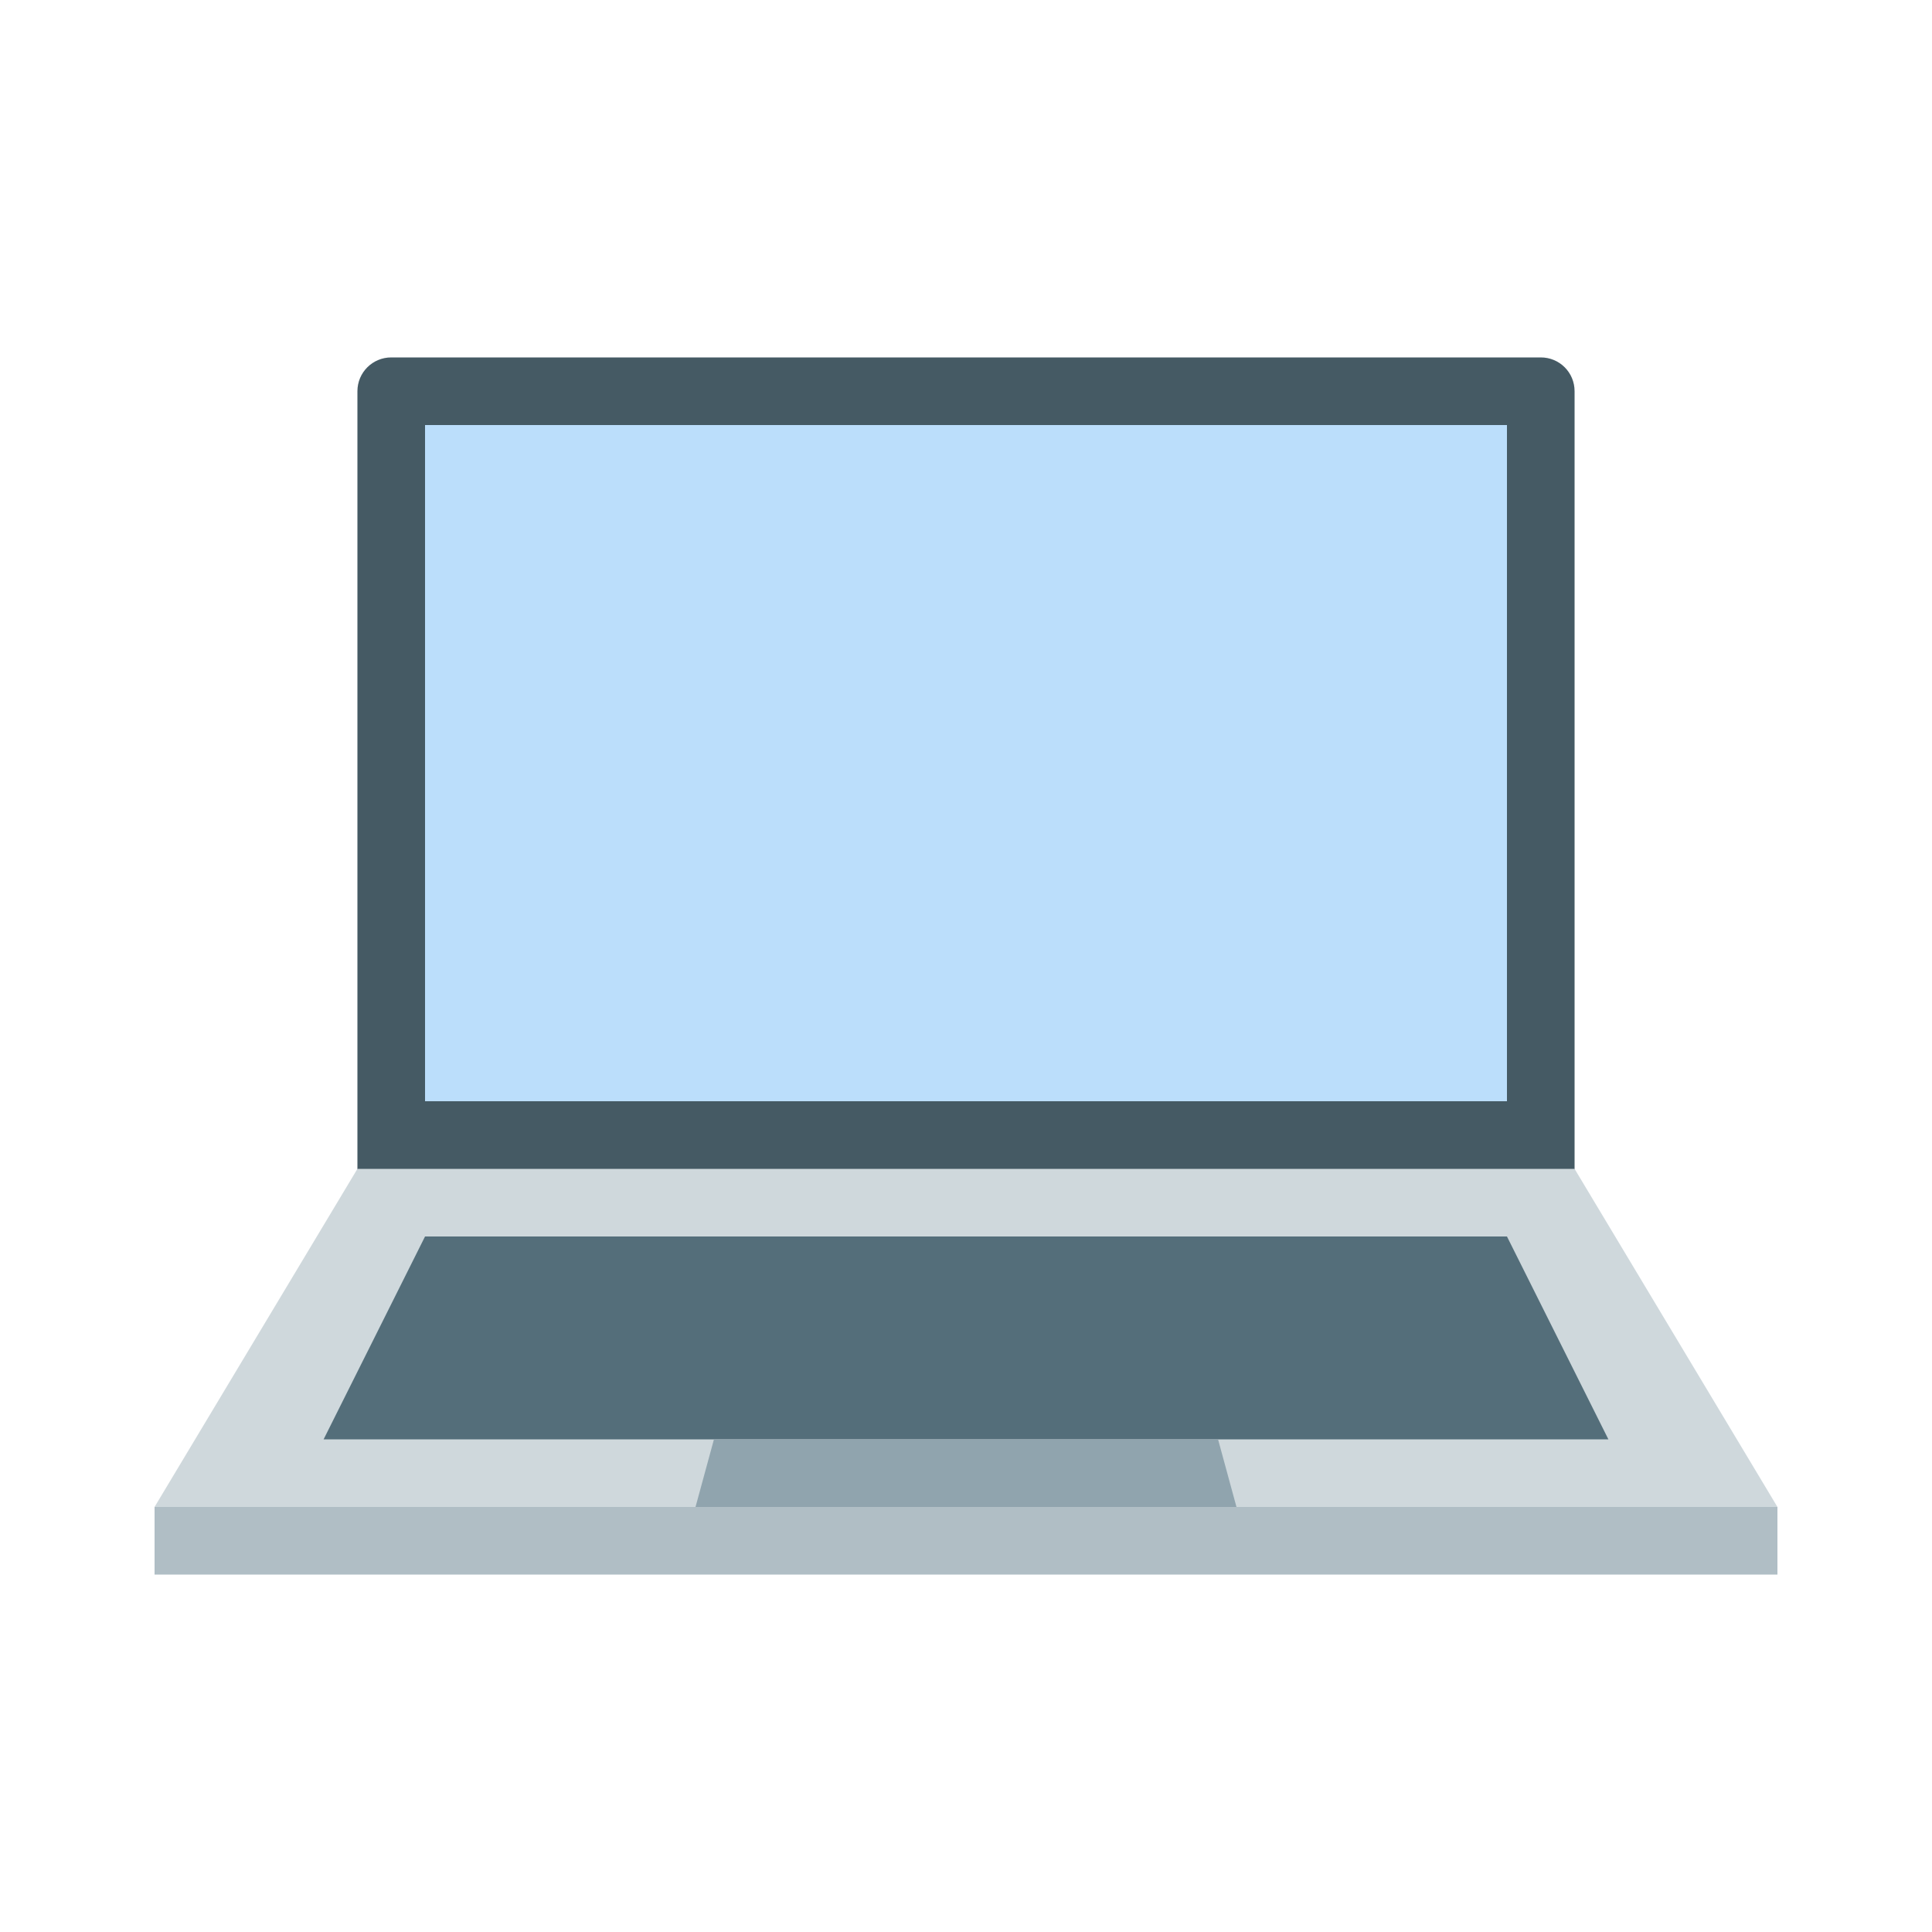
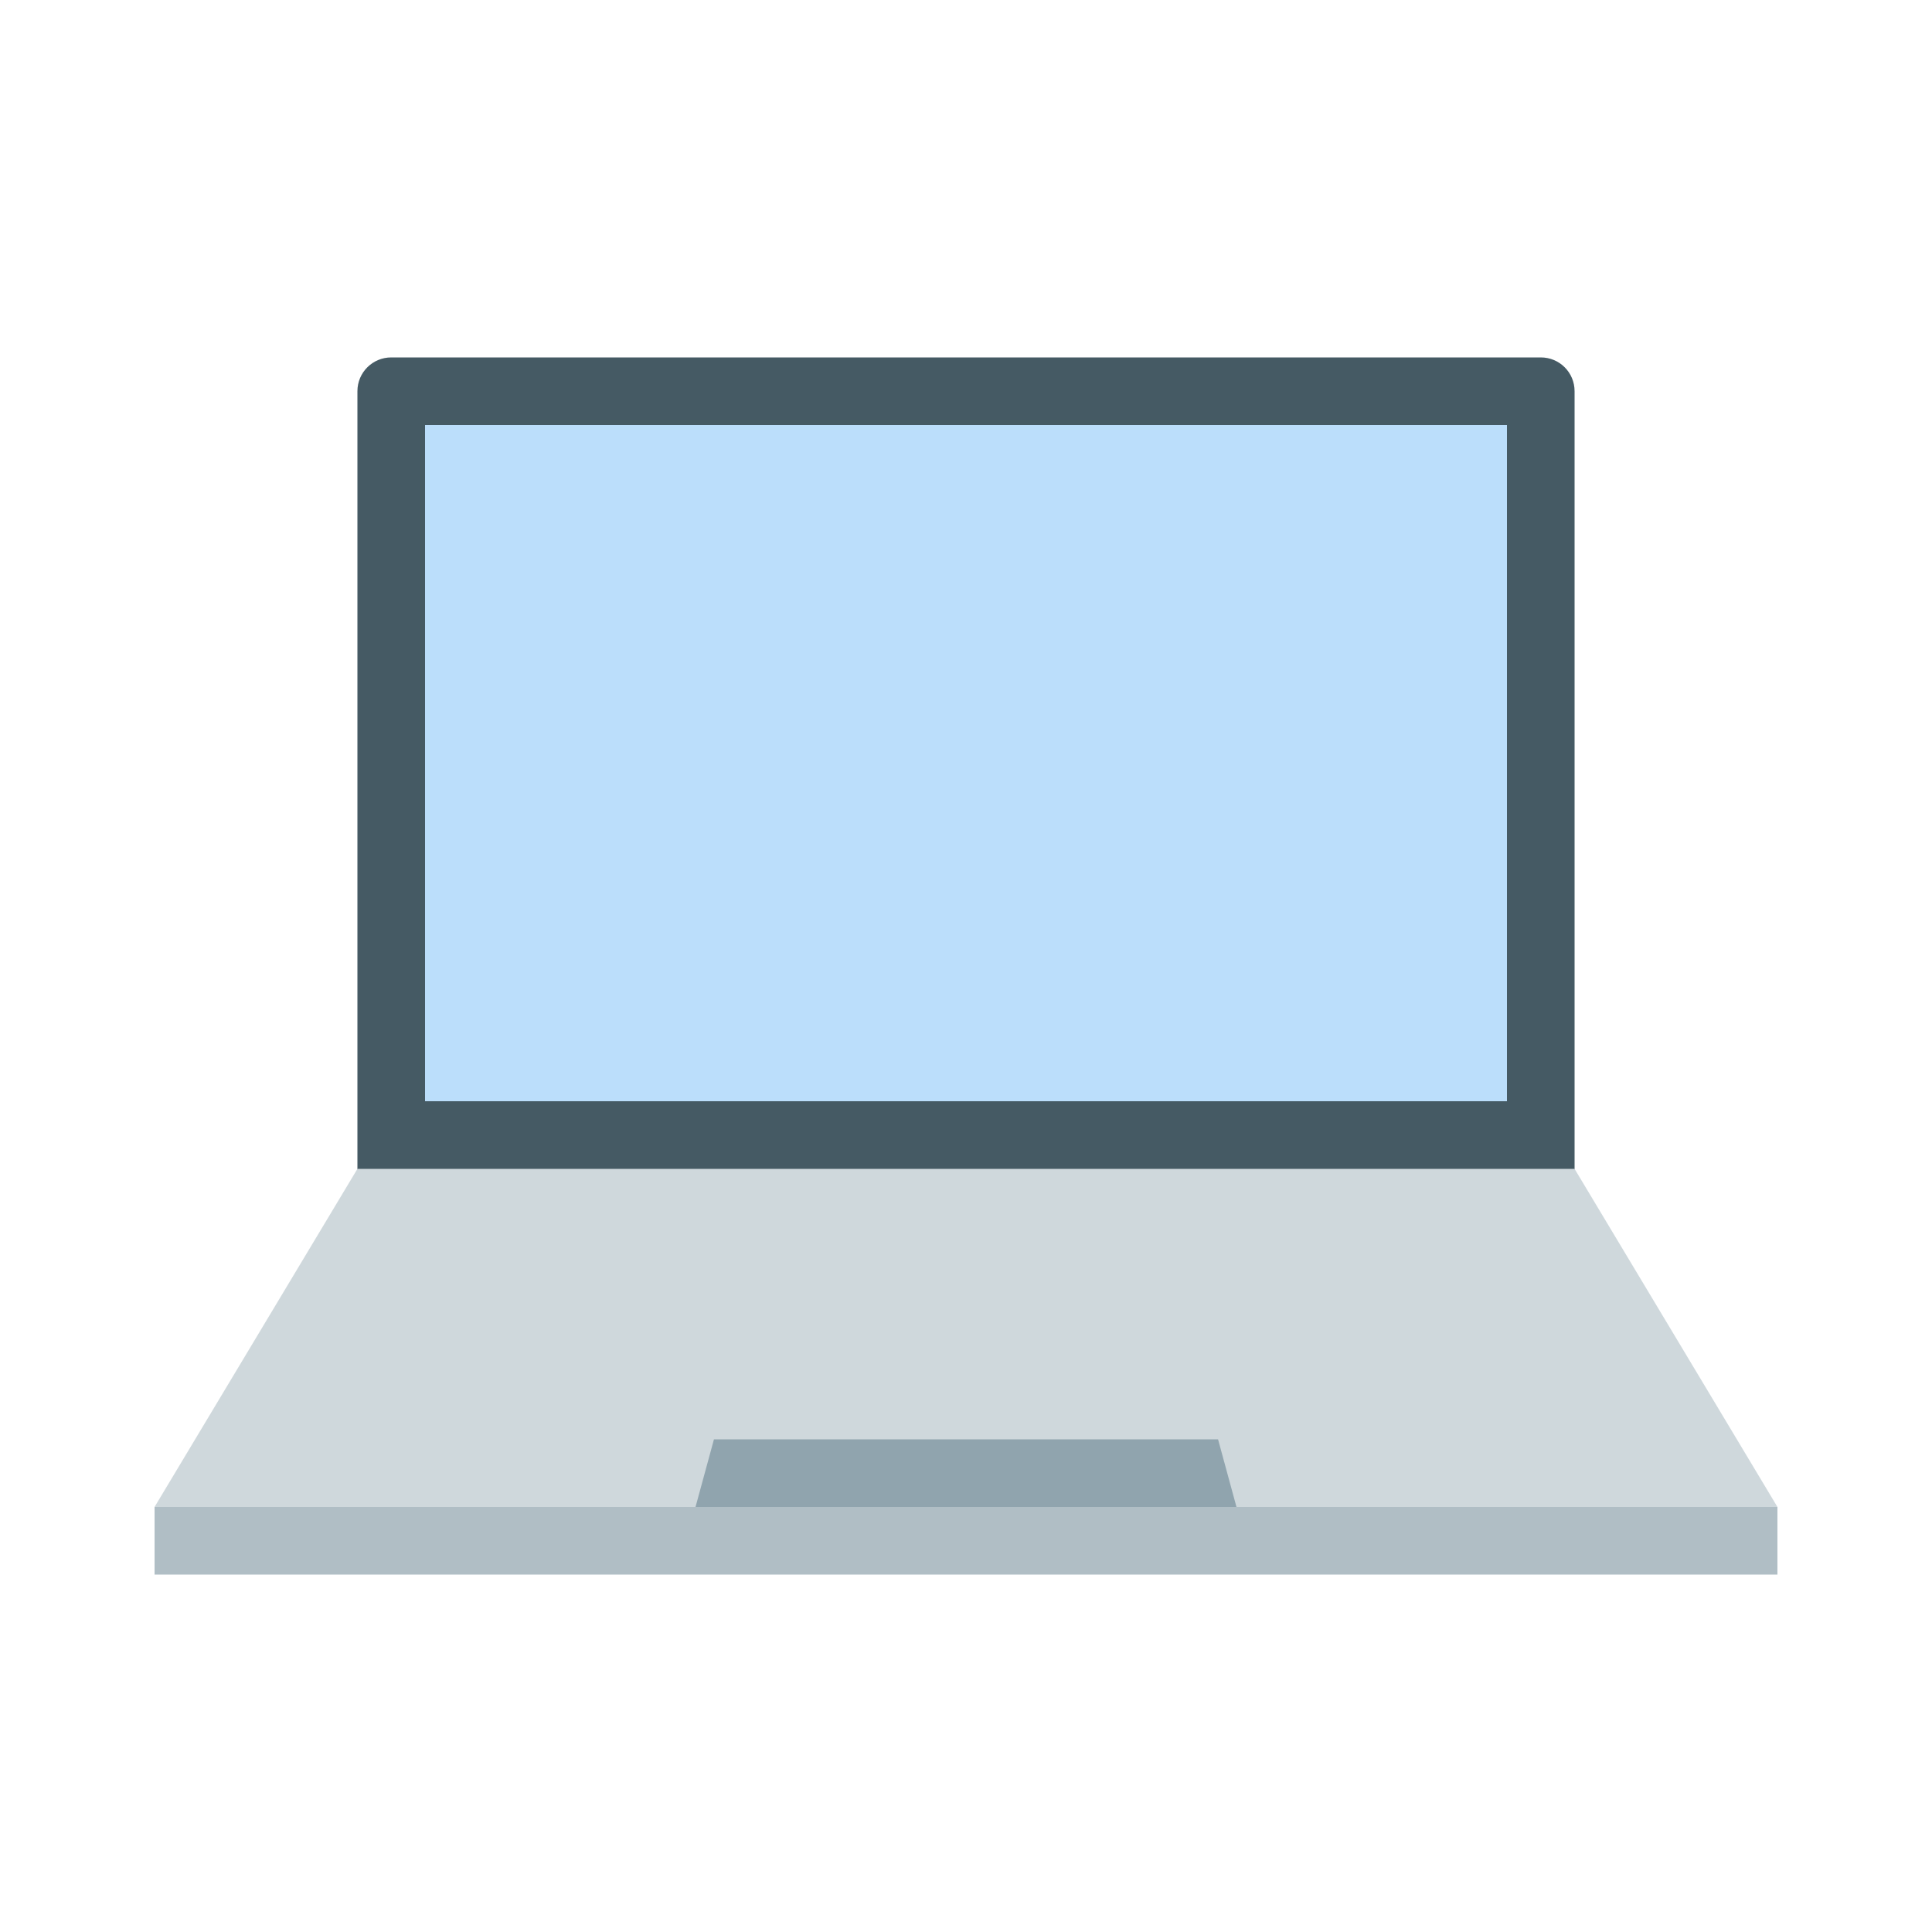
<svg xmlns="http://www.w3.org/2000/svg" id="Laptop_24" width="24" height="24" viewBox="0 0 24 24">
  <rect width="24" height="24" stroke="none" fill="#000000" opacity="0" />
  <g transform="matrix(0.42 0 0 0.42 12 12)">
    <g style="">
      <g transform="matrix(1 0 0 1 0 -5)">
        <path style="stroke: none; stroke-width: 1; stroke-dasharray: none; stroke-linecap: butt; stroke-dashoffset: 0; stroke-linejoin: miter; stroke-miterlimit: 4; fill: rgb(69,90,100); fill-rule: nonzero; opacity: 1;" transform=" translate(-24, -19)" d="M 42 32 L 6 32 L 6 7 C 6 6.445 6.449 6 7 6 L 41 6 C 41.555 6 42 6.445 42 7 L 42 32 z" stroke-linecap="round" />
      </g>
      <g transform="matrix(1 0 0 1 0 -6)">
        <path style="stroke: none; stroke-width: 1; stroke-dasharray: none; stroke-linecap: butt; stroke-dashoffset: 0; stroke-linejoin: miter; stroke-miterlimit: 4; fill: rgb(187,222,251); fill-rule: nonzero; opacity: 1;" transform=" translate(-24, -18)" d="M 8 8 L 40 8 L 40 28 L 8 28 L 8 8 z" stroke-linecap="round" />
      </g>
      <g transform="matrix(1 0 0 1 0 17)">
        <path style="stroke: none; stroke-width: 1; stroke-dasharray: none; stroke-linecap: butt; stroke-dashoffset: 0; stroke-linejoin: miter; stroke-miterlimit: 4; fill: rgb(176,190,197); fill-rule: nonzero; opacity: 1;" transform=" translate(-24, -41)" d="M 0 40 L 48 40 L 48 42 L 0 42 L 0 40 z" stroke-linecap="round" />
      </g>
      <g transform="matrix(1 0 0 1 0 11)">
        <path style="stroke: none; stroke-width: 1; stroke-dasharray: none; stroke-linecap: butt; stroke-dashoffset: 0; stroke-linejoin: miter; stroke-miterlimit: 4; fill: rgb(207,216,220); fill-rule: nonzero; opacity: 1;" transform=" translate(-24, -35)" d="M 42 30 L 6 30 L 0 40 L 48 40 L 42 30 z" stroke-linecap="round" />
      </g>
      <g transform="matrix(1 0 0 1 0 11)">
-         <path style="stroke: none; stroke-width: 1; stroke-dasharray: none; stroke-linecap: butt; stroke-dashoffset: 0; stroke-linejoin: miter; stroke-miterlimit: 4; fill: rgb(84,110,122); fill-rule: nonzero; opacity: 1;" transform=" translate(-24, -35)" d="M 8 32 L 40 32 L 43 38 L 5 38 L 8 32 z" stroke-linecap="round" />
-       </g>
+         </g>
      <g transform="matrix(1 0 0 1 0 15)">
        <path style="stroke: none; stroke-width: 1; stroke-dasharray: none; stroke-linecap: butt; stroke-dashoffset: 0; stroke-linejoin: miter; stroke-miterlimit: 4; fill: rgb(144,164,174); fill-rule: nonzero; opacity: 1;" transform=" translate(-24, -39)" d="M 16.545 38 L 16 40 L 32 40 L 31.455 38 z" stroke-linecap="round" />
      </g>
    </g>
  </g>
</svg>